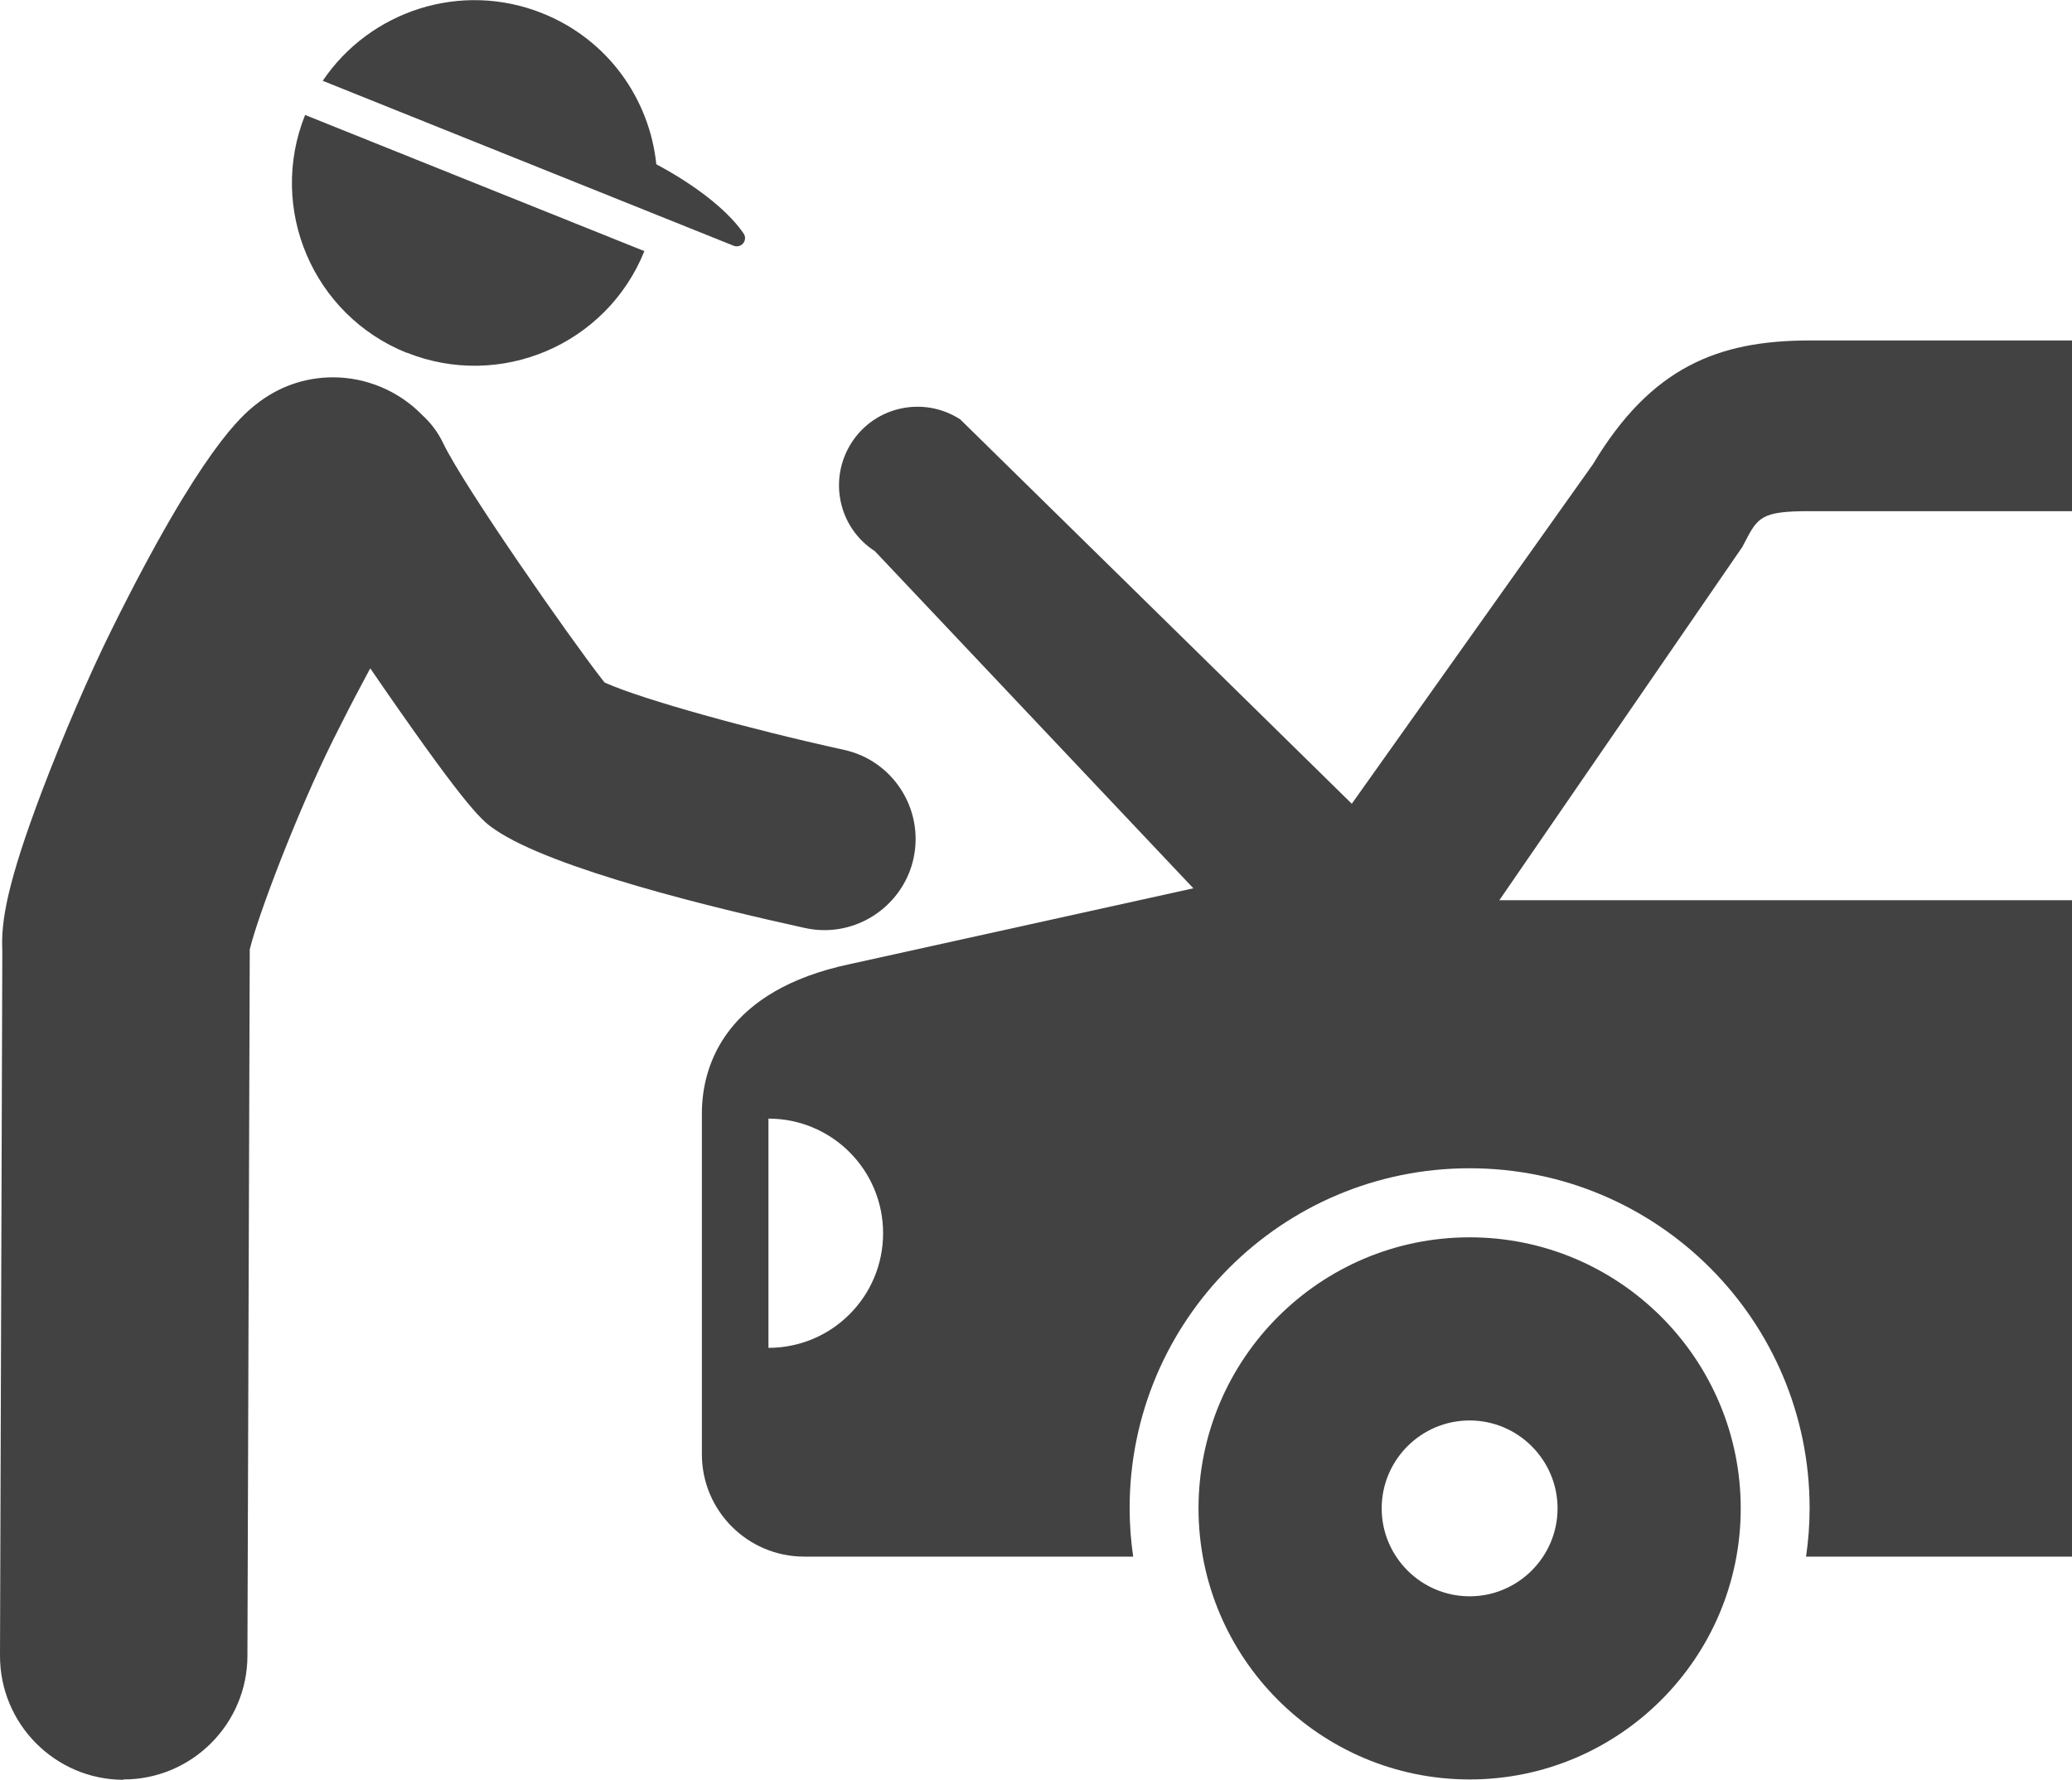
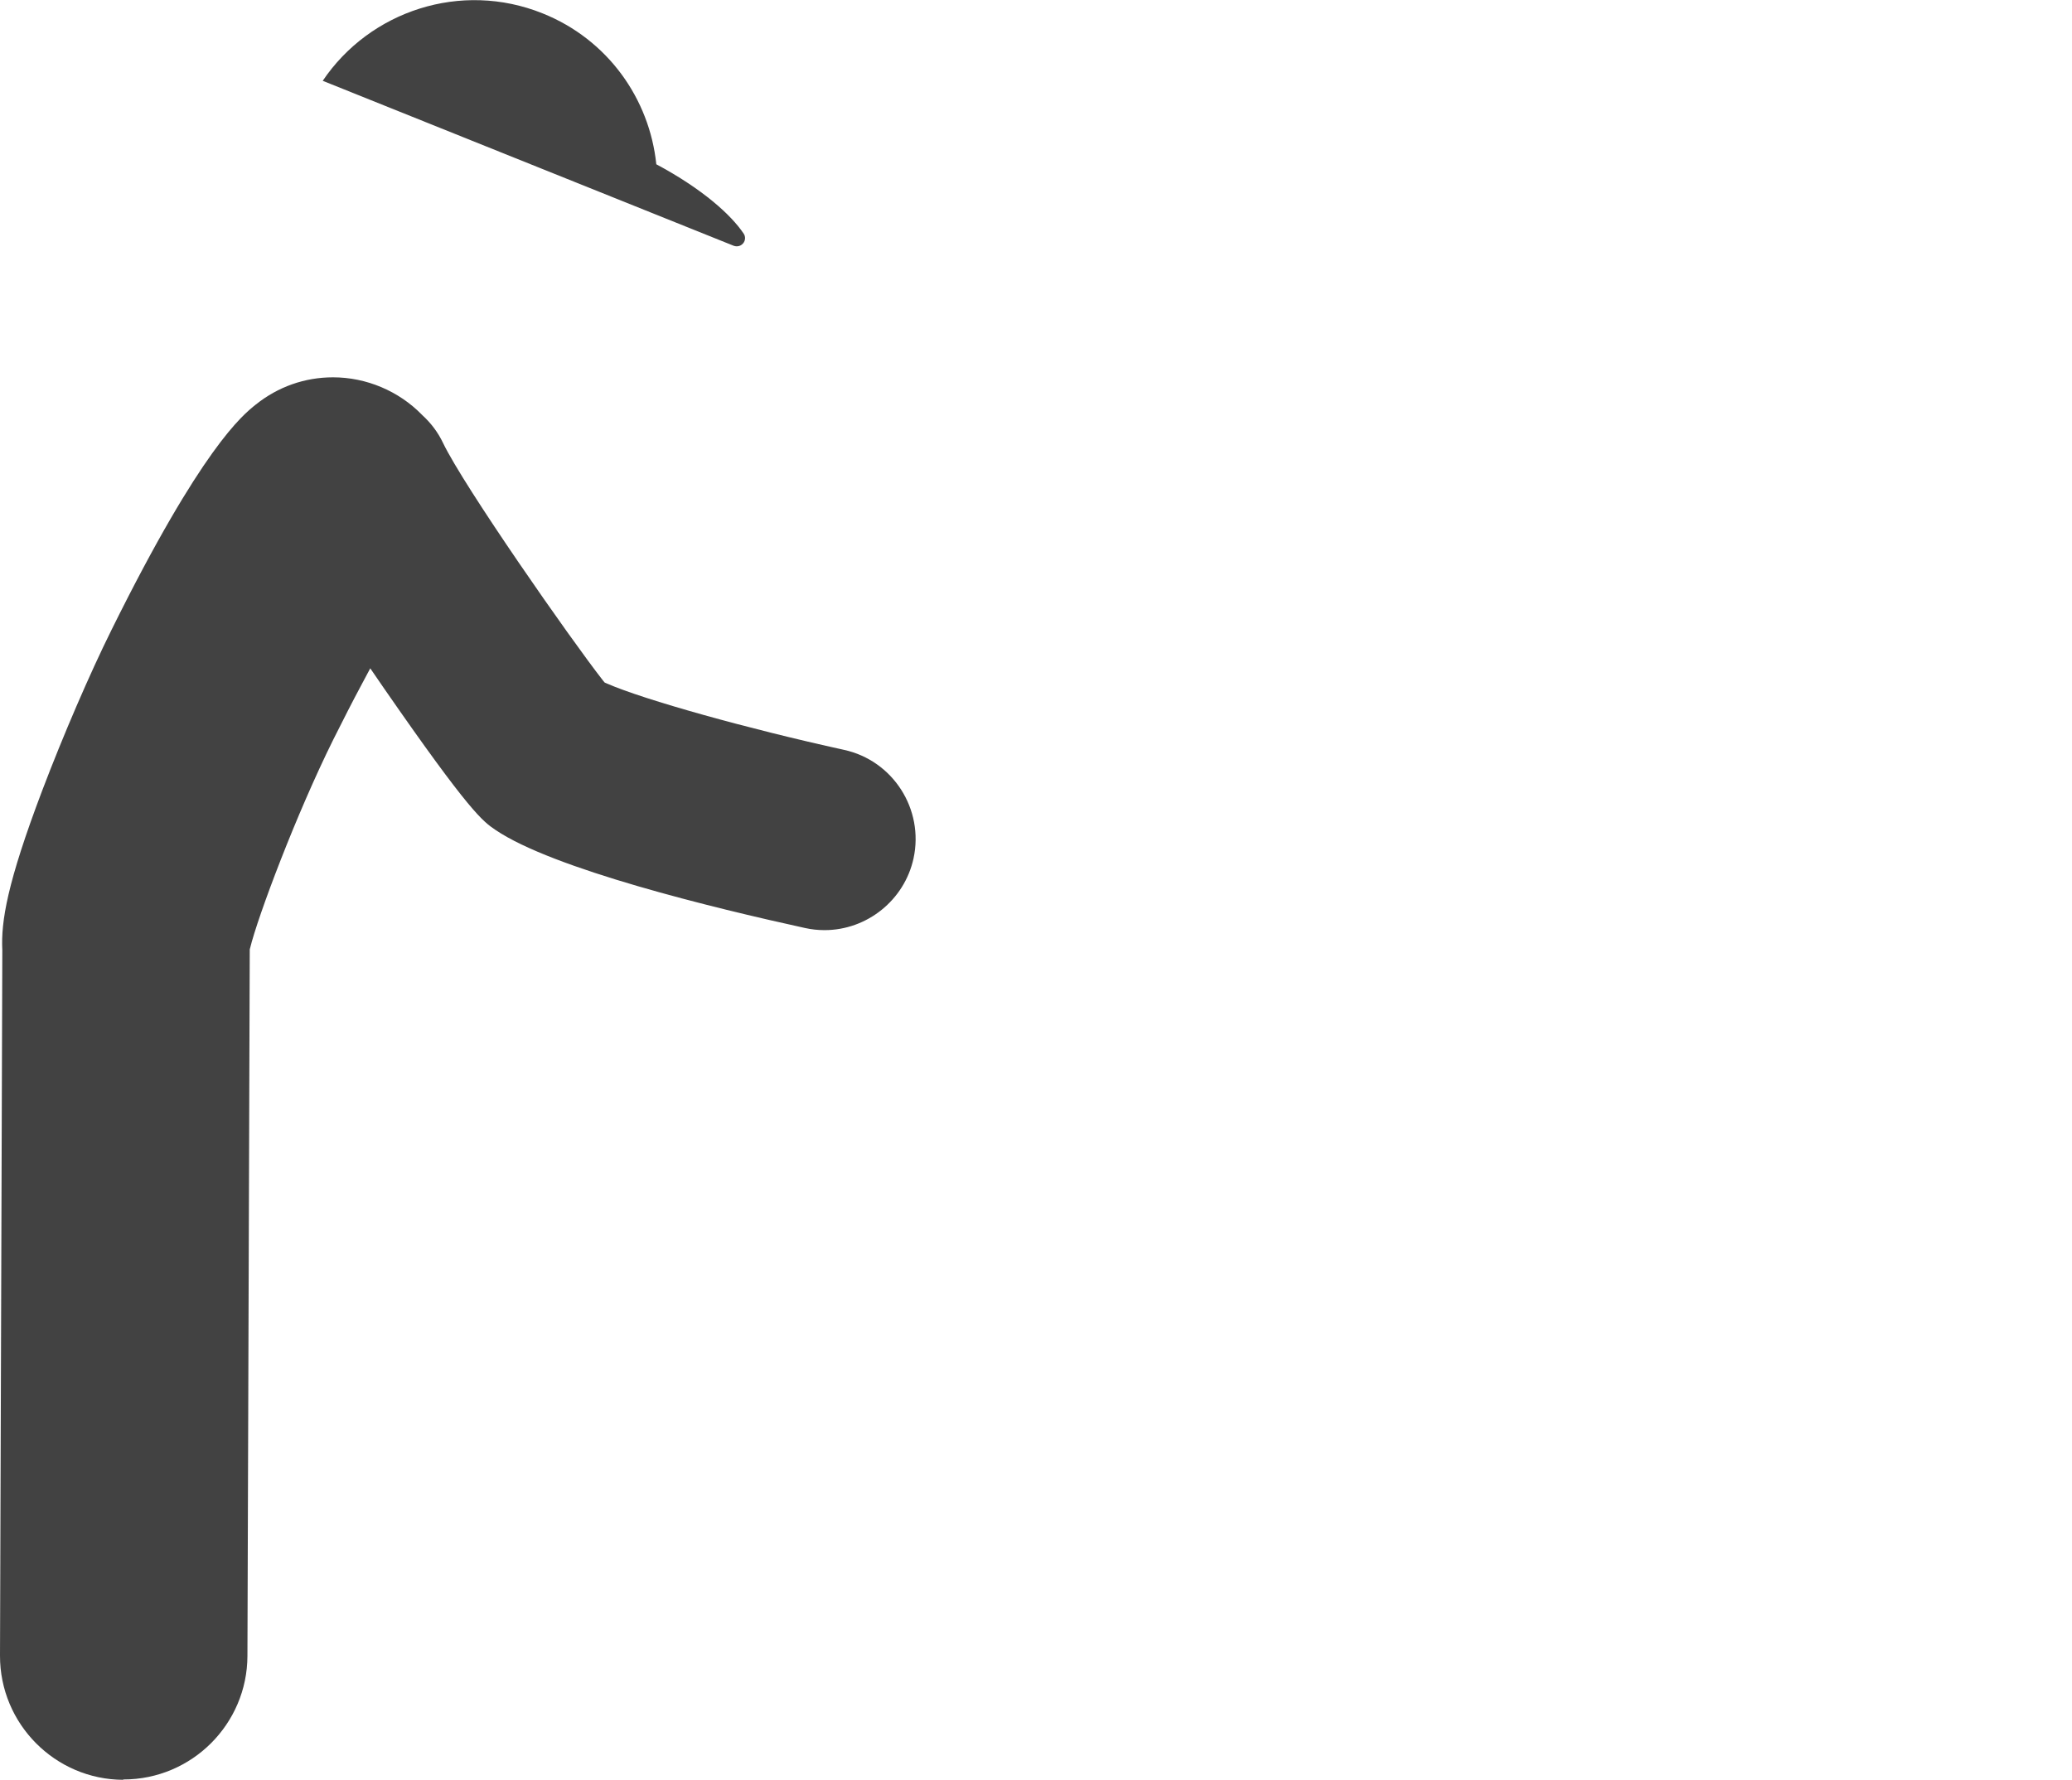
<svg xmlns="http://www.w3.org/2000/svg" id="_レイヤー_2" data-name="レイヤー 2" viewBox="0 0 116.4 100">
  <defs>
    <style>
      .cls-1 {
        fill: #424242;
      }
    </style>
  </defs>
  <g id="main">
    <g>
-       <path class="cls-1" d="M82.56,99.98c-8.4,0-15.23-6.83-15.23-15.23s6.83-15.23,15.23-15.23,15.23,6.83,15.23,15.23-6.83,15.23-15.23,15.23ZM82.56,79.81c-2.73,0-4.94,2.22-4.94,4.94s2.22,4.94,4.94,4.94,4.94-2.22,4.94-4.94-2.22-4.94-4.94-4.94Z" />
      <path class="cls-1" d="M6.93,100C3.1,99.99-.01,96.86,0,93.02l.13-39.61v-.02c-.08-1.62.27-3.77,2.24-8.97,1.17-3.08,2.66-6.54,3.9-9.04,5.06-10.22,7.35-12.05,8.1-12.65,1.25-1,2.75-1.53,4.34-1.53,1.87,0,3.69.77,4.99,2.1l.03.03c.49.45.88.97,1.16,1.56,1.17,2.44,7.15,11,8.98,13.34l.1.12.14.06c2.08.91,7.92,2.54,13.3,3.72,2.76.6,4.51,3.34,3.91,6.1-.51,2.34-2.61,4.03-5,4.03-.37,0-.74-.04-1.1-.12-5.11-1.12-14.17-3.32-17.4-5.52-.69-.47-1.41-.96-6.23-7.92l-.79-1.15-.48.9c-.51.95-1.04,1.99-1.59,3.09-2.09,4.21-4.24,9.93-4.68,11.73l-.02.07-.13,39.7c-.01,3.83-3.13,6.94-6.96,6.94h-.02Z" />
      <g>
        <path class="cls-1" d="M41.78,13.13c-.7-1.05-2.31-2.51-4.91-3.9-.38-3.67-2.72-7.01-6.39-8.48-4.58-1.84-9.7-.14-12.35,3.79l23.09,9.27c.06.02.11.03.17.03.14,0,.27-.06.36-.17.13-.16.14-.38.03-.54Z" />
-         <path class="cls-1" d="M22.84,19.81c5.26,2.11,11.24-.44,13.36-5.7l-19.06-7.65c-2.11,5.26.44,11.24,5.7,13.36Z" />
      </g>
-       <path class="cls-1" d="M116.4,87.47v-36.89h-32.17l13.65-19.85.12-.23c.75-1.44.93-1.78,3.66-1.78h14.74v-9.59h-14.74c-5.16,0-8.91,1.51-12.17,6.95l-13.55,19.08-22-21.6c-2.05-1.32-4.78-.74-6.1,1.31-1.32,2.05-.74,4.78,1.31,6.1l17.89,18.94-19.3,4.26c-6.9,1.46-8.31,5.59-8.31,8.39v19.15c0,3.18,2.58,5.75,5.75,5.75h18.48c-.13-.89-.2-1.8-.2-2.72,0-10.55,8.55-19.1,19.1-19.1s19.1,8.55,19.1,19.1c0,.92-.07,1.83-.2,2.72h14.93ZM43.17,75.74v-12.89c3.56,0,6.44,2.88,6.44,6.44s-2.88,6.44-6.44,6.44Z" />
    </g>
  </g>
</svg>